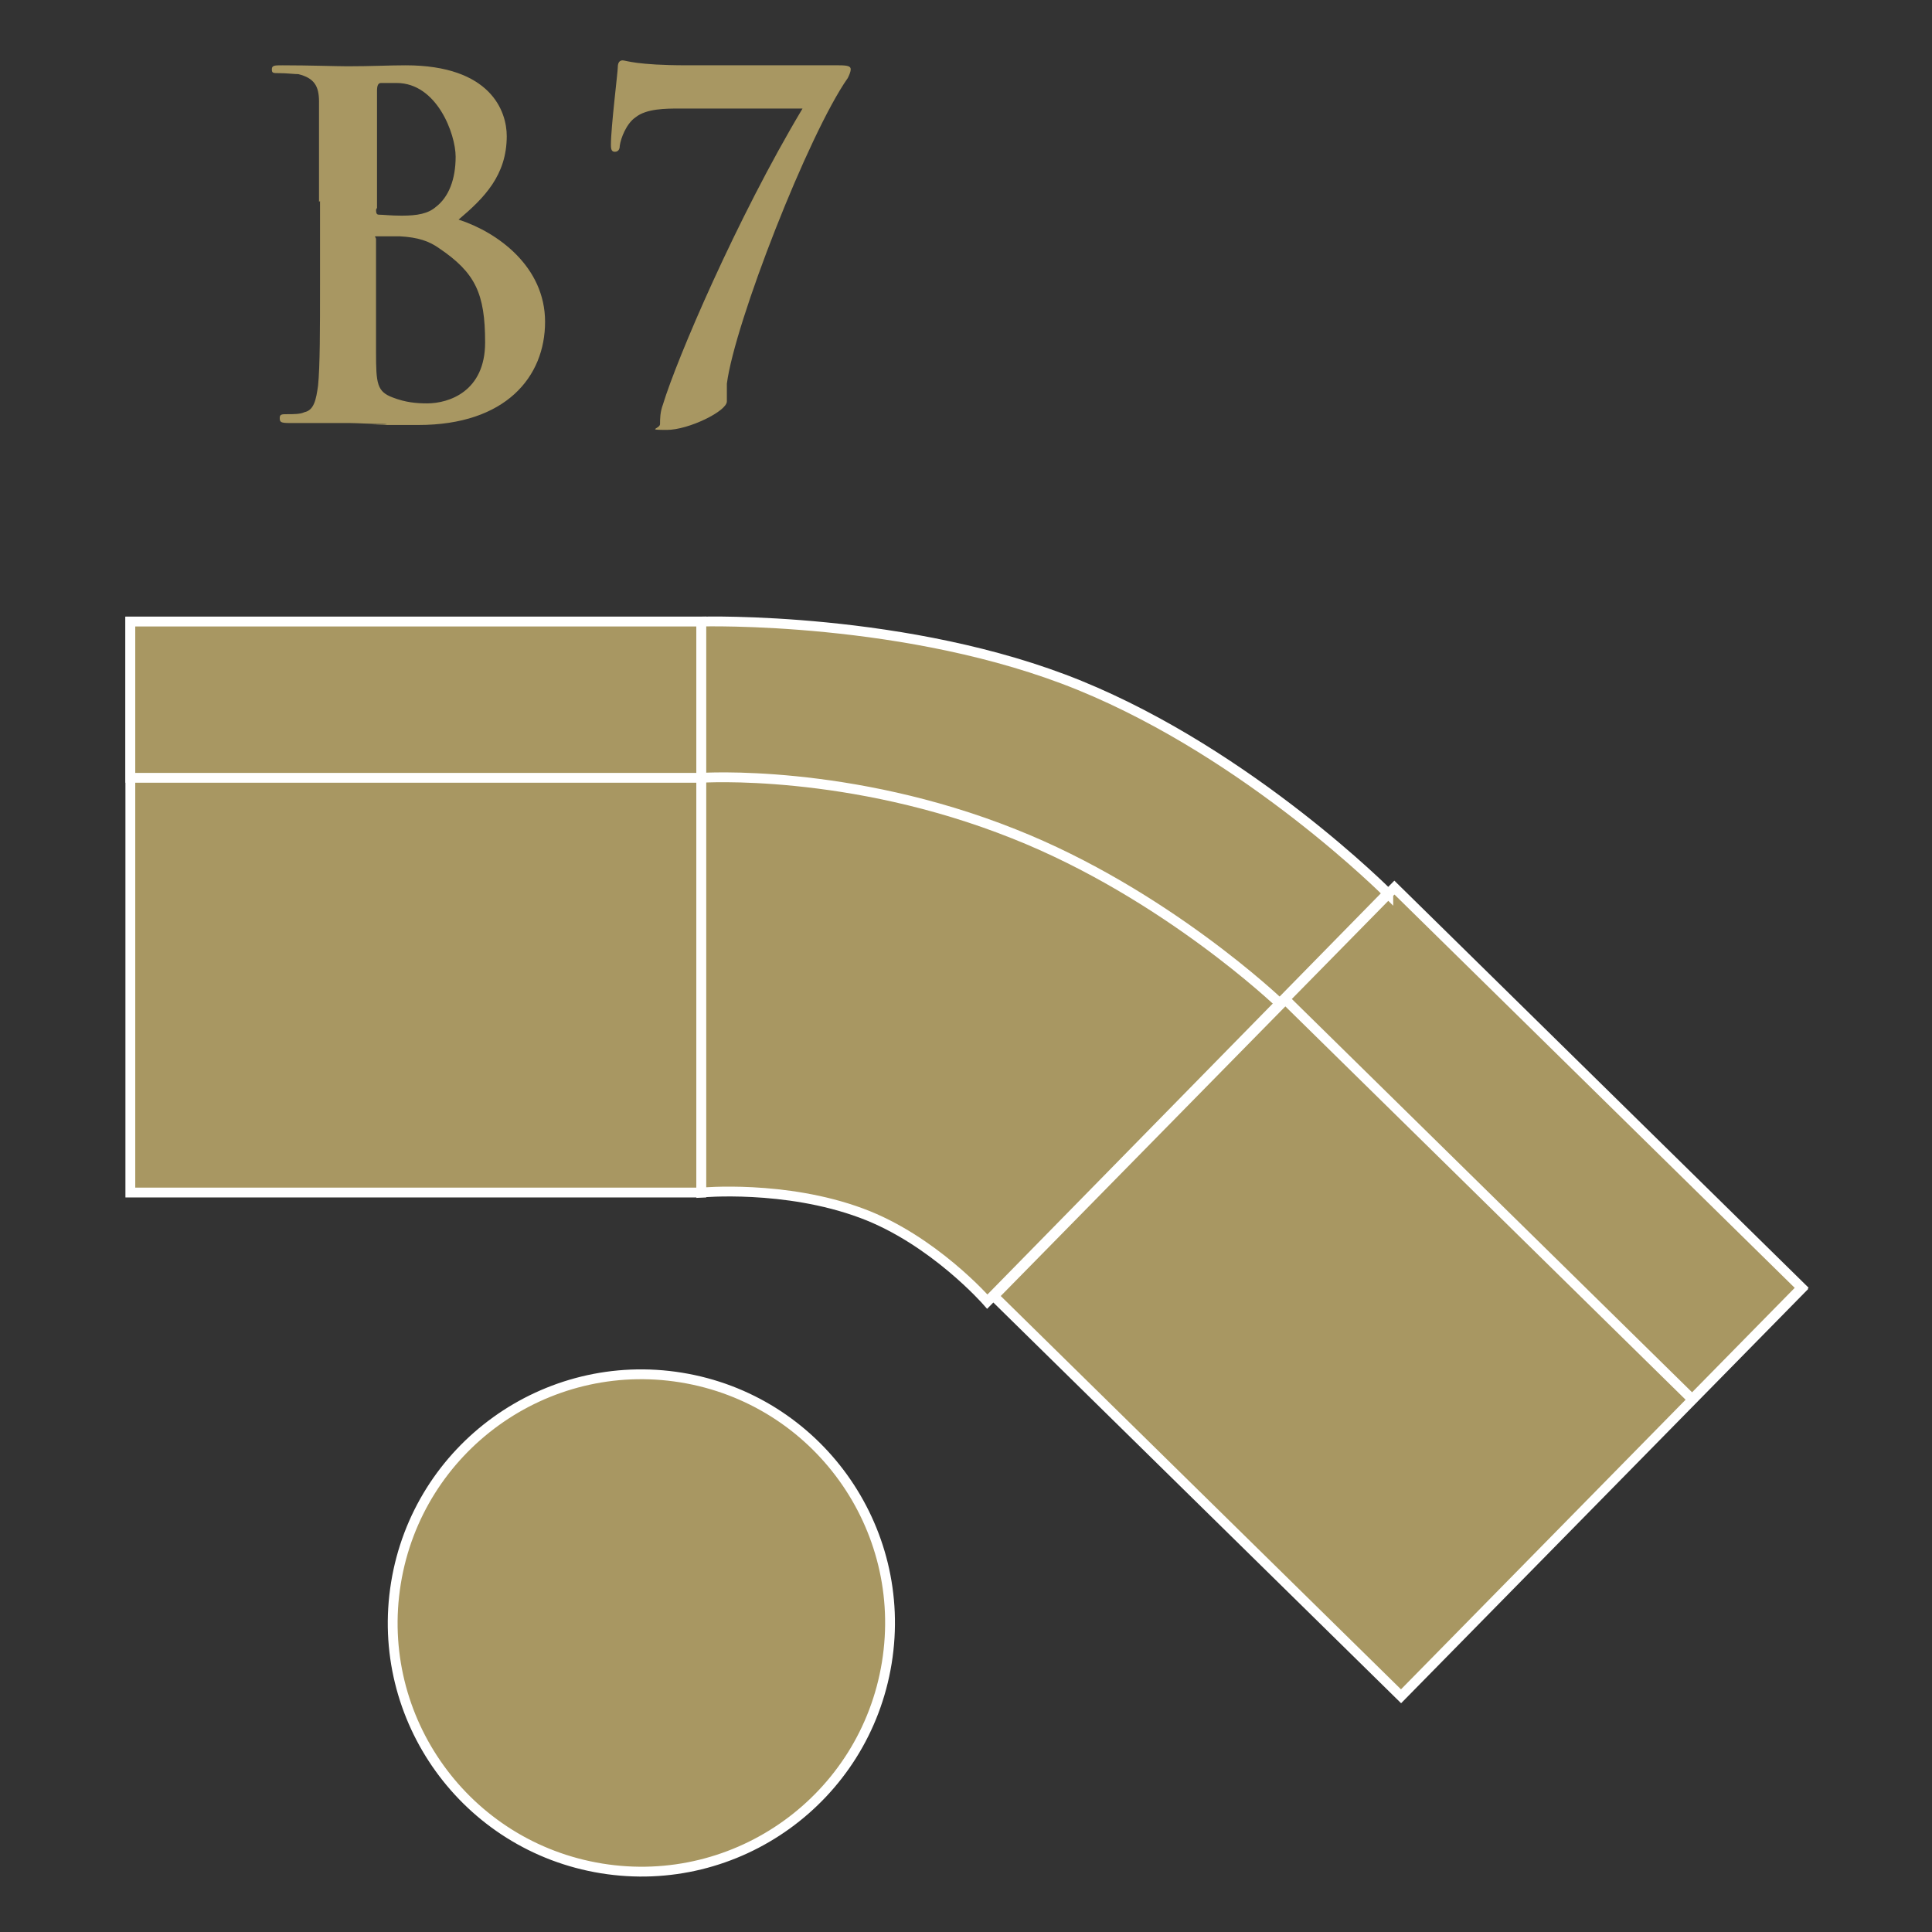
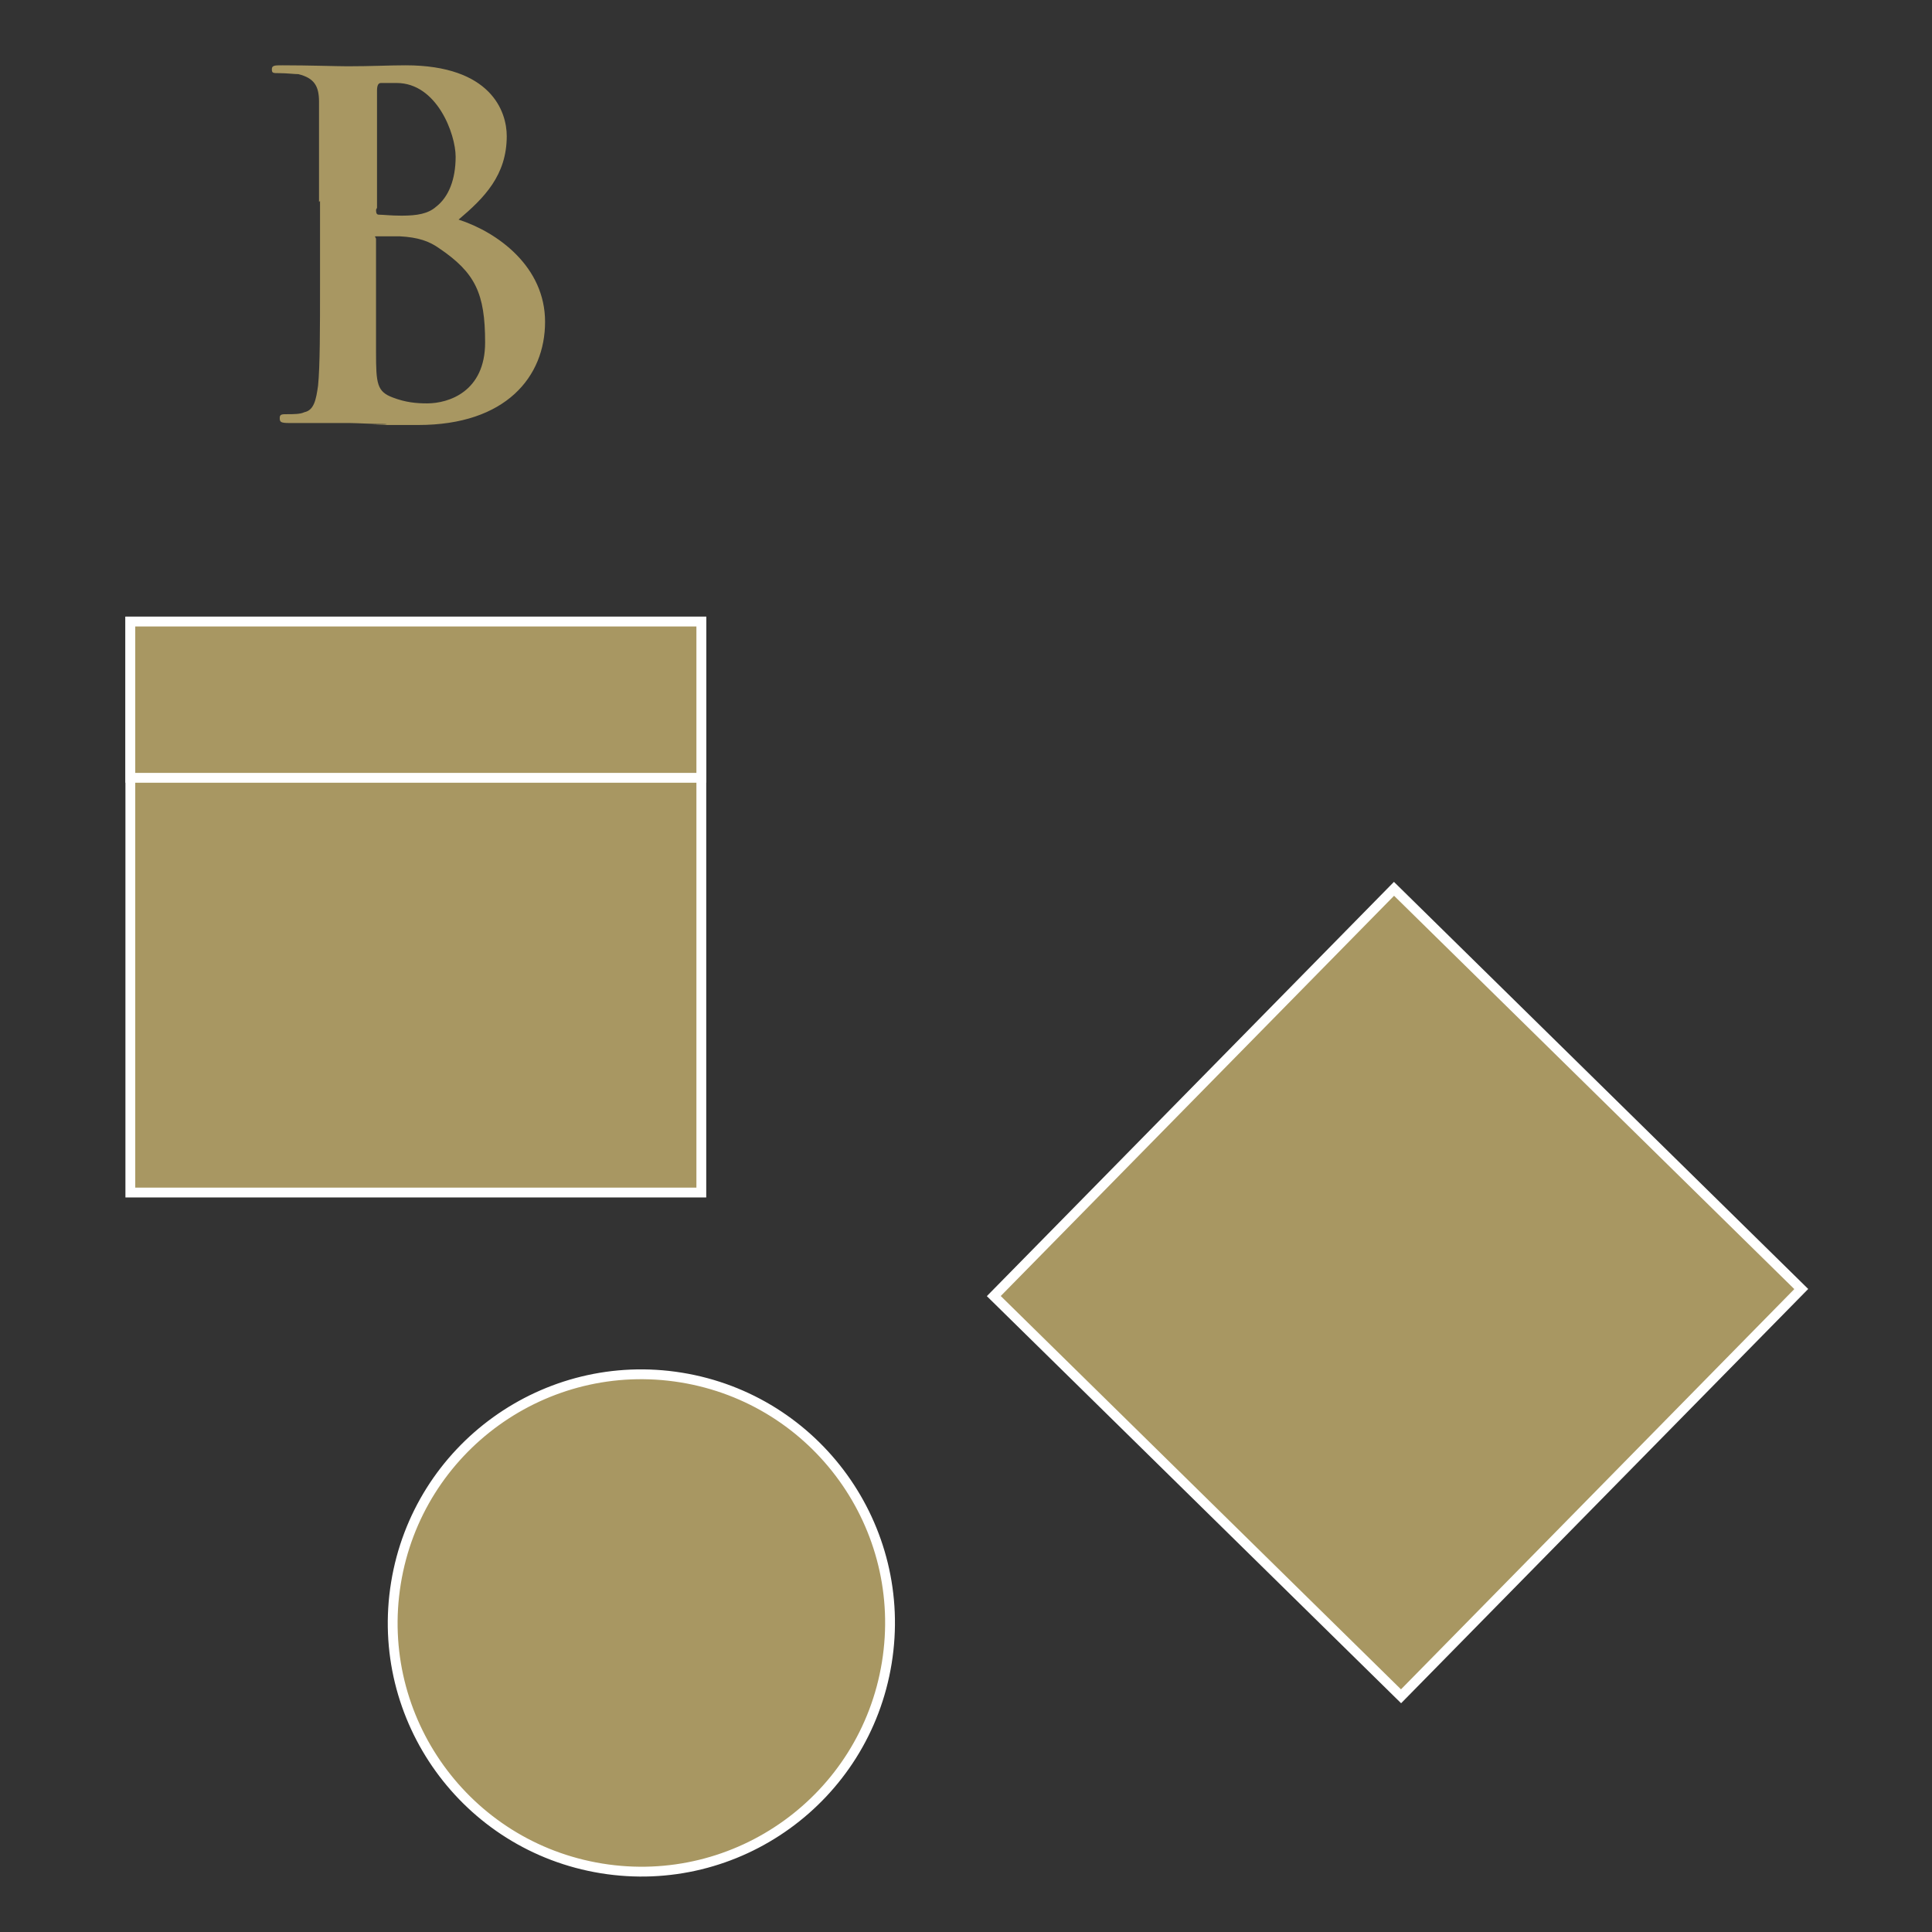
<svg xmlns="http://www.w3.org/2000/svg" id="Layer_1" width="800" height="800" version="1.1" viewBox="0 0 800 800">
  <rect x="0" y="0" width="800" height="800" fill="#333333" stroke="none" />
  <defs>
    <style> .st0 { stroke-miterlimit: 10; stroke-width: 4.068px; } .st0, .st1 { stroke: #fff; } .st0, .st1, .st2 { fill: #a89762; } .st1 { stroke-miterlimit: 10; stroke-width: 4.068px; } </style>
  </defs>
  <rect class="st1" x="53.97" y="257.371" width="236.434" height="236.434" />
  <rect class="st0" x="460.469" y="417.001" width="236.434" height="236.434" transform="translate(-208.665 572.827) rotate(-45.5)" />
  <rect class="st1" x="53.97" y="257.371" width="236.434" height="64.704" />
-   <rect class="st0" x="606.683" y="355.248" width="64.704" height="236.434" transform="translate(-146.569 597.401) rotate(-45.5)" />
-   <path class="st1" d="M574.856,370.092s-56.974-57.38-127.78-86.271c-70.806-28.891-156.671-26.451-156.671-26.451v236.434s34.591-3.256,66.332,8.546c29.707,10.986,52.09,36.625,52.09,36.625l165.623-168.879h.406v-.005Z" />
-   <path class="st1" d="M529.684,415.264s-47.206-45.172-109.876-69.994c-68.366-27.267-129.408-23.195-129.408-23.195" />
  <circle class="st1" cx="265.577" cy="672.042" r="102.958" transform="translate(-440.328 826.541) rotate(-80.783)" />
  <path class="st2" d="M132.101,83.607v-41.51c0-6.512-2.034-9.769-8.546-11.397-1.628,0-4.884-.406-7.73-.406s-3.256,0-3.256-1.628,1.222-1.628,4.478-1.628c10.58,0,22.789.406,26.857.406,9.769,0,17.499-.406,24.011-.406,35.403,0,41.916,19.127,41.916,29.301,0,16.276-9.358,25.639-19.938,34.591,16.276,5.29,35.809,19.533,35.809,42.321s-16.276,42.727-52.496,42.727-8.141,0-13.837-.406c-5.696,0-11.803-.406-14.648-.406h-24.823c-3.662,0-4.068-.406-4.068-2.034s.812-1.628,3.256-1.628,5.29,0,6.918-.812c4.068-.812,4.884-5.29,5.696-10.986.812-8.14.812-23.6.812-41.915v-34.591l-.406.406h-.004ZM155.706,86.863c0,1.628.406,2.034,1.222,2.034,1.628,0,4.884.406,9.358.406,6.512,0,10.986-.812,14.242-3.662,5.29-4.068,8.141-11.397,8.141-20.755s-7.73-30.519-24.417-30.519-4.478,0-6.512,0c-1.222,0-1.628,1.222-1.628,3.256v48.428s-.406.812-.406.812ZM181.751,102.734c-4.068-2.85-8.546-4.478-16.276-4.884h-8.546c-2.85,0-1.222,0-1.222,1.222v46.8c0,13.02.406,16.276,6.918,18.721,5.29,2.034,9.769,2.44,14.242,2.44,8.952,0,24.011-4.884,24.011-25.229s-4.068-28.891-19.127-39.065v-.005Z" />
-   <path class="st2" d="M347.374,27.039c3.662,0,4.884.406,4.884,1.628s-.812,2.85-1.222,3.662c-16.277,23.195-46.8,101.33-50.056,126.558v7.324c0,4.068-15.87,11.803-24.823,11.803s-2.85-.406-2.85-2.44,0-4.884,1.222-8.14c5.696-18.721,30.519-76.913,57.786-122.49h-50.868c-5.696,0-13.837,0-18.31,3.662-3.662,2.44-6.102,8.546-6.512,11.803,0,1.628-.812,2.44-2.034,2.44s-1.628-.812-1.628-2.85c0-7.324,2.85-30.113,2.85-32.147s.812-2.85,2.034-2.85,5.696,2.034,26.451,2.034h63.076v.005Z" />
</svg>